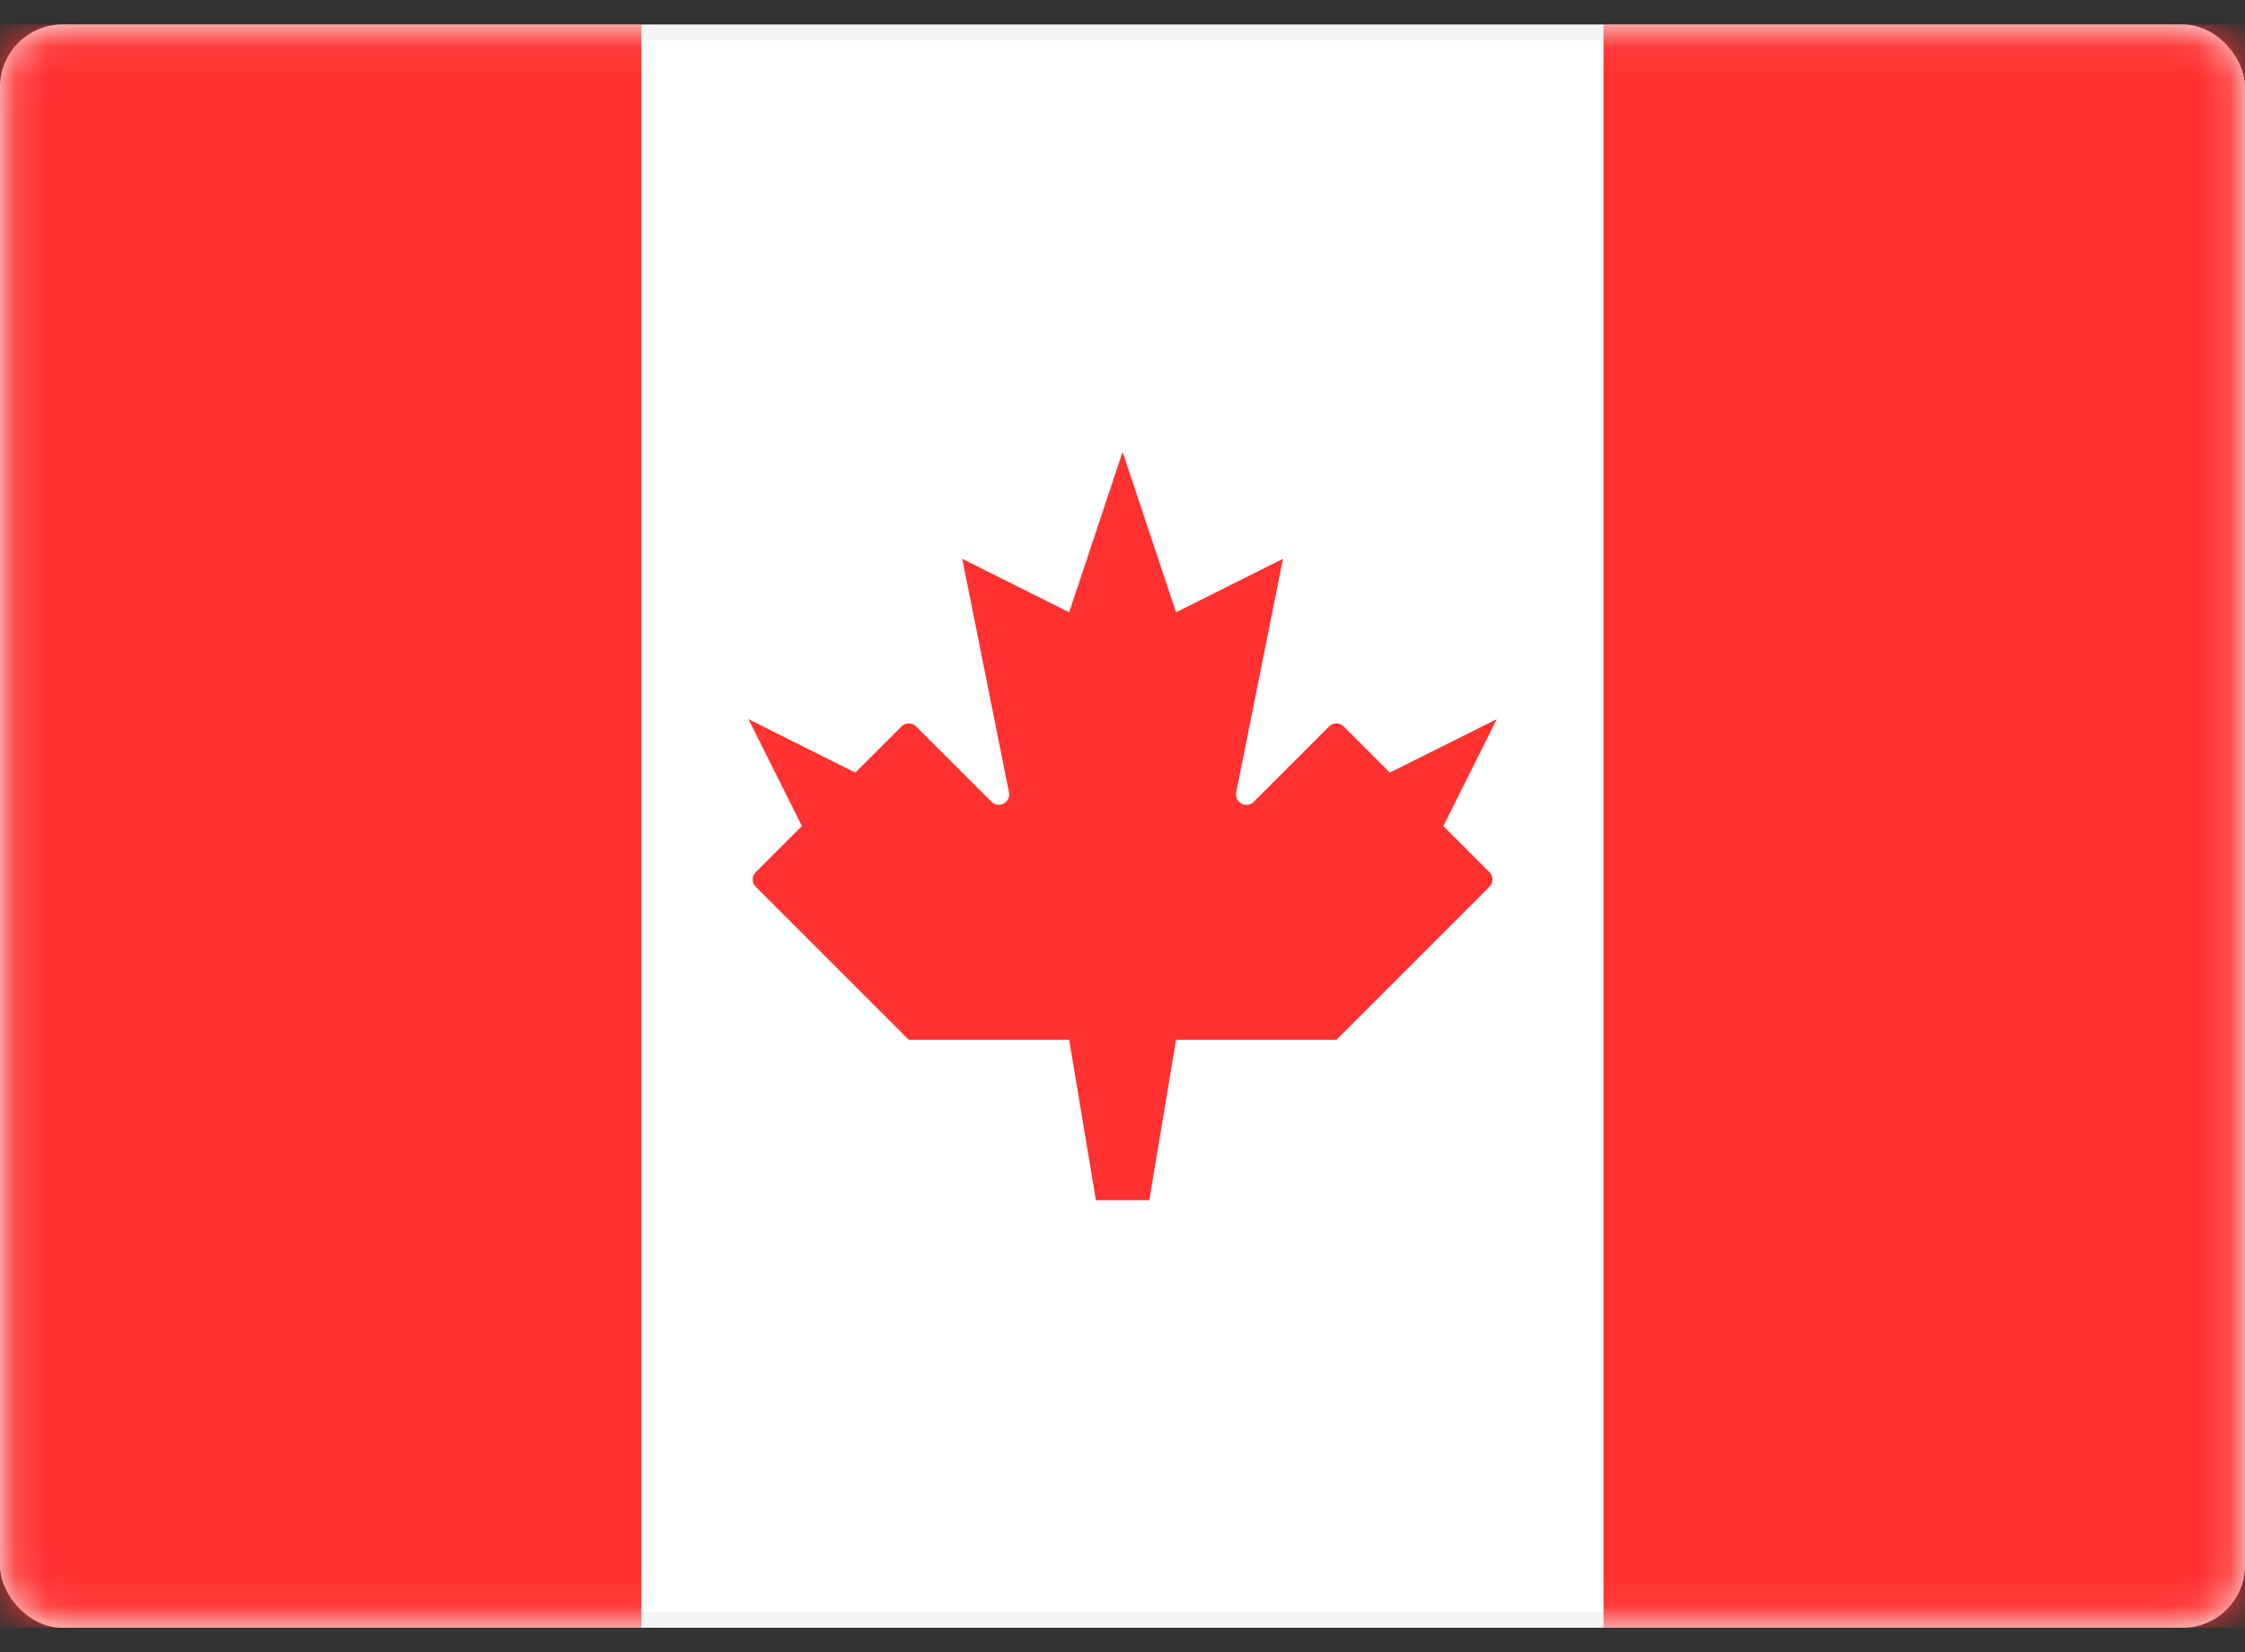
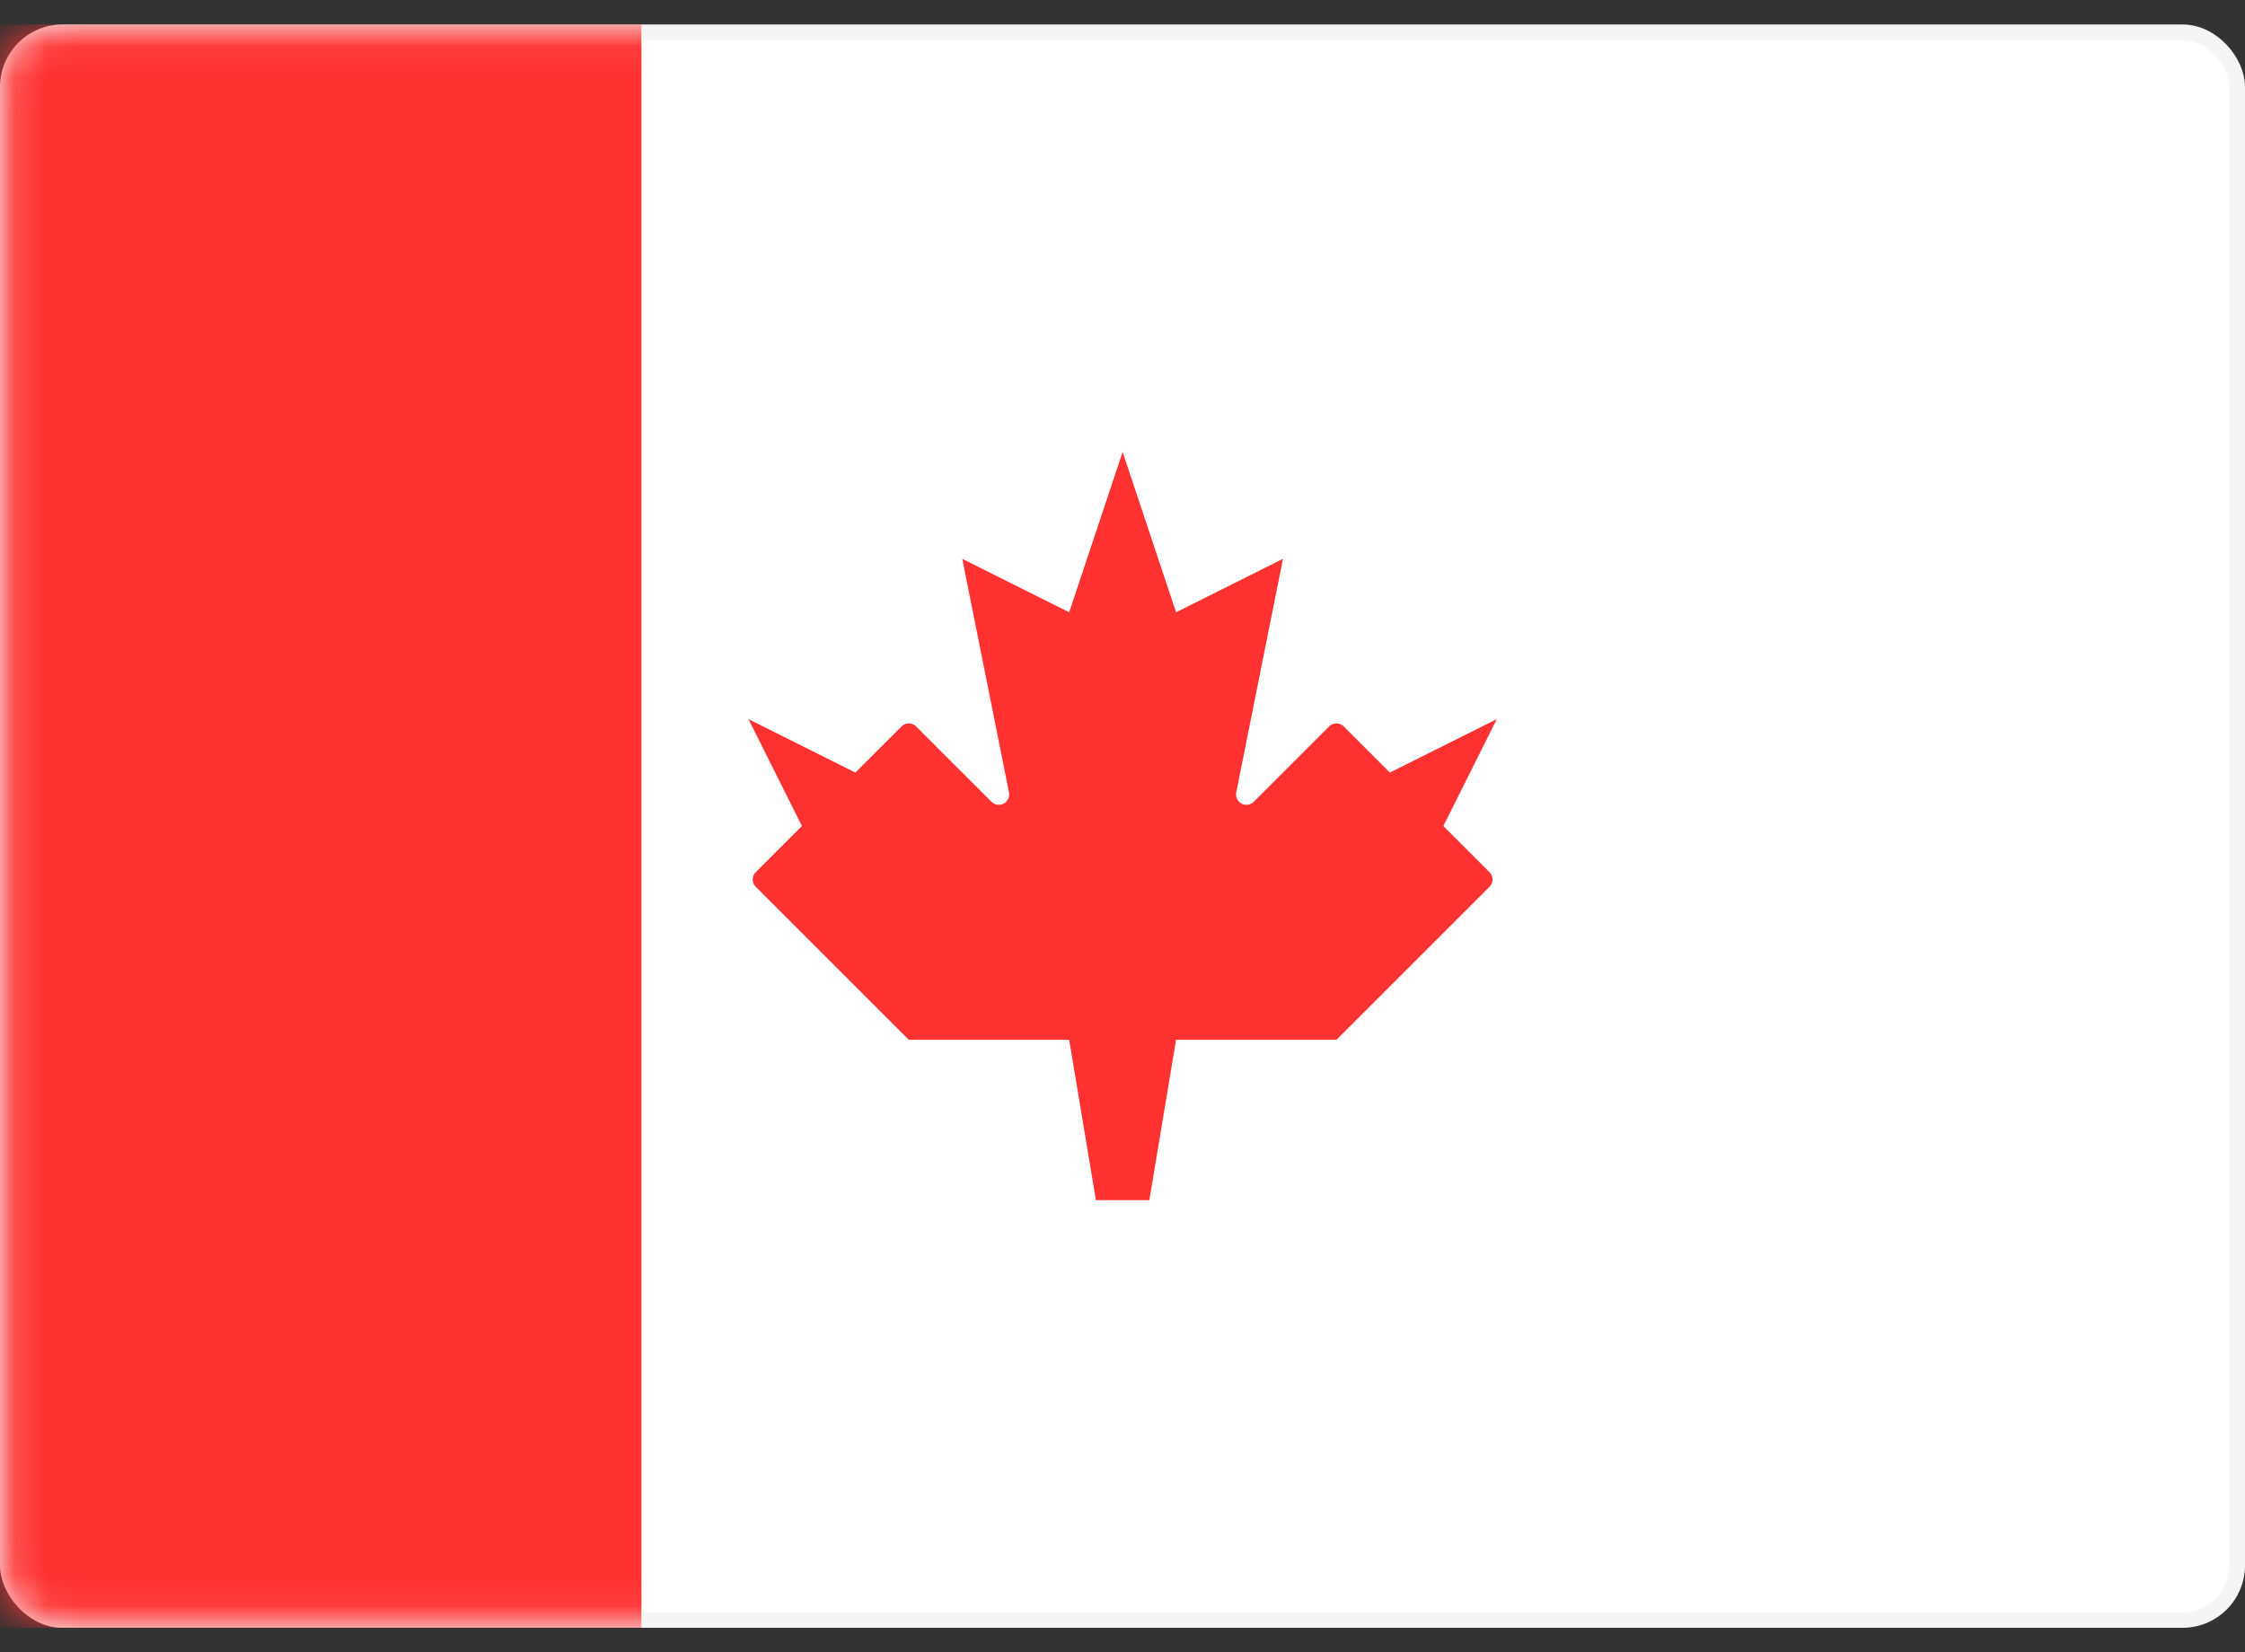
<svg xmlns="http://www.w3.org/2000/svg" width="72" height="53" fill="none">
  <rect width="100%" height="100%" fill="#333333" stroke="none" />
  <rect x=".25" y="1.036" width="71.5" height="50.929" rx="1.75" fill="#fff" stroke="#F5F5F5" stroke-width=".5" />
  <mask id="a" style="mask-type:alpha" maskUnits="userSpaceOnUse" x="0" y="0" width="72" height="53">
    <rect x=".25" y="1.036" width="71.5" height="50.929" rx="1.75" fill="#fff" stroke="#fff" stroke-width=".5" />
  </mask>
  <g mask="url(#a)" fill="#FF3131">
-     <path d="M51.426.786h20.571v51.429H51.426z" />
    <path fill-rule="evenodd" clip-rule="evenodd" d="M0 52.214h20.571V.786H0v51.428ZM40.211 25.718a.333.333 0 0 1-.563-.3l1.499-7.493-3.429 1.715-1.714-5.143-1.714 5.143-3.429-1.715 1.498 7.492a.333.333 0 0 1-.562.301l-2.415-2.414a.333.333 0 0 0-.47 0l-1.48 1.478-3.428-1.714 1.714 3.429-1.478 1.478a.333.333 0 0 0 0 .472l4.907 4.907h5.143l.857 5.143h1.714l.857-5.143h5.143l4.907-4.907a.333.333 0 0 0 0-.472l-1.478-1.478 1.714-3.429-3.429 1.714-1.478-1.478a.333.333 0 0 0-.472 0l-2.414 2.414Z" />
  </g>
</svg>